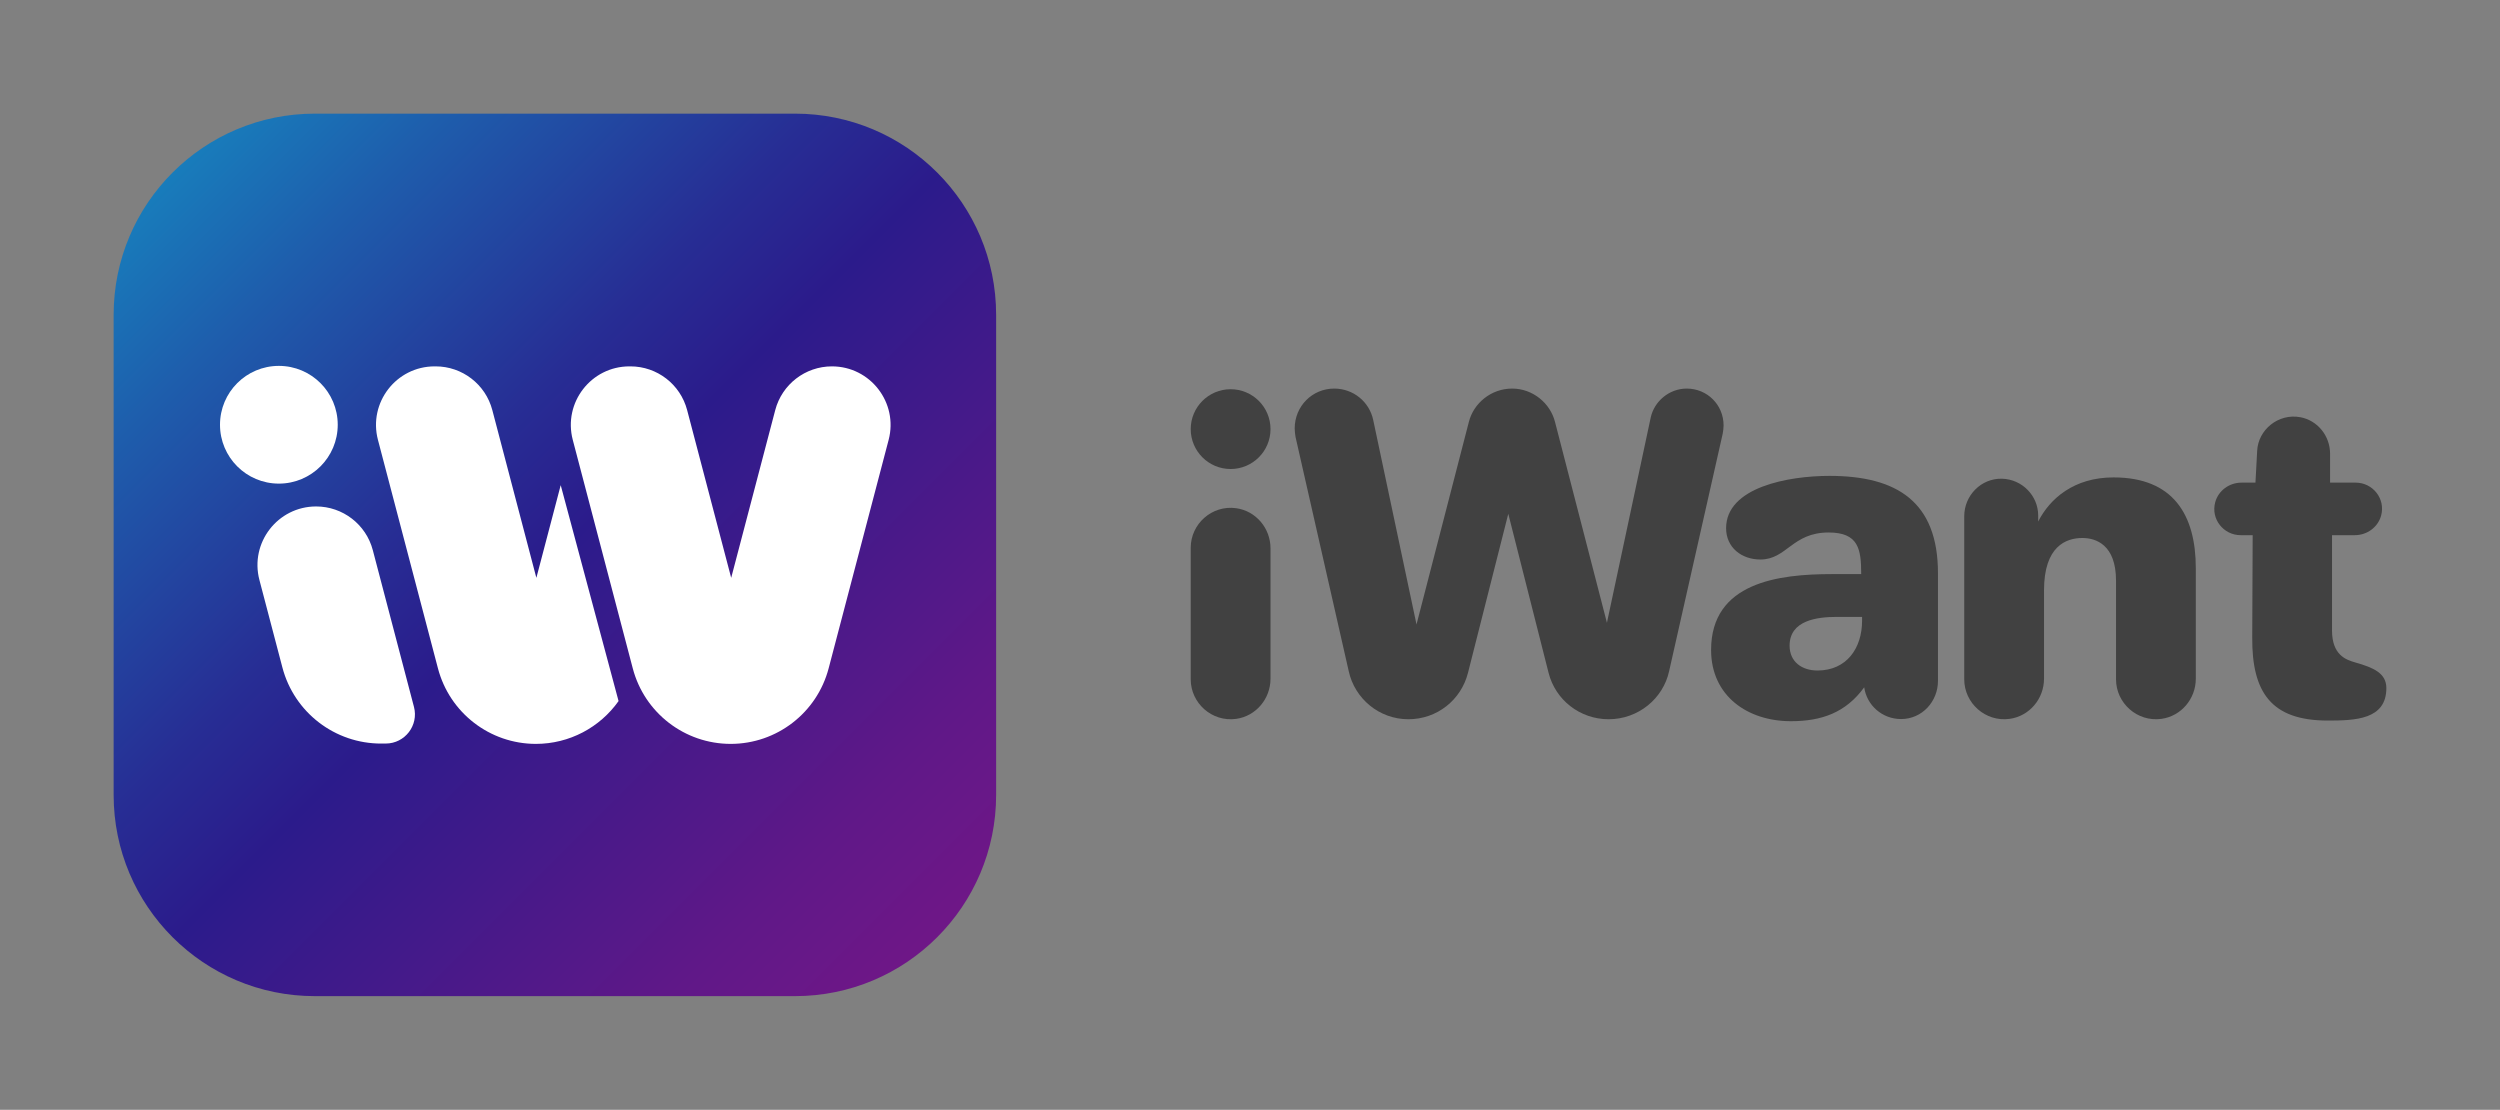
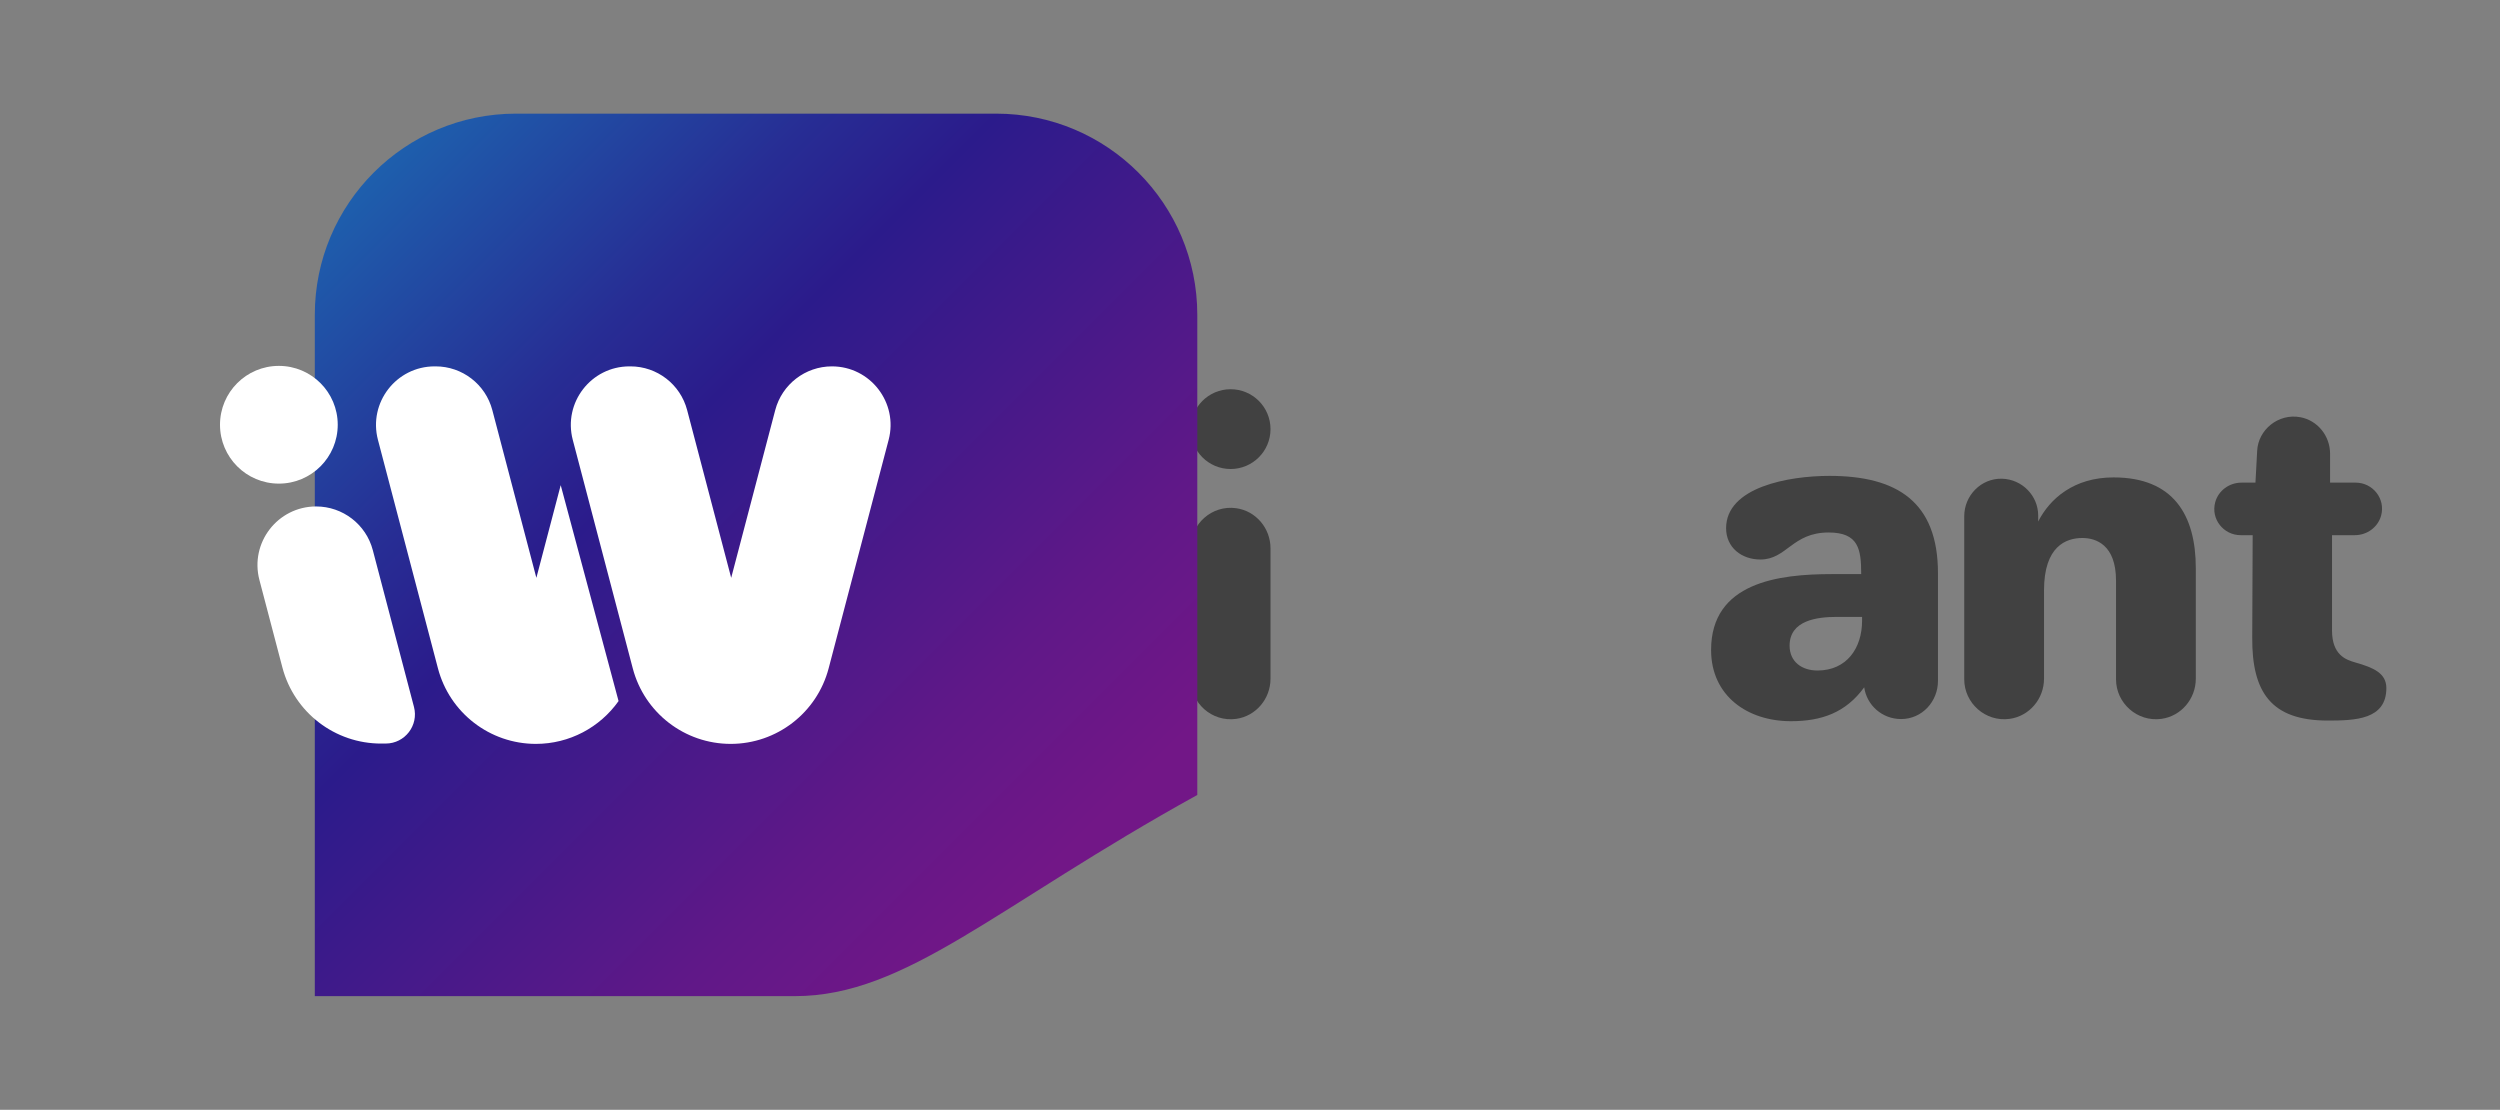
<svg xmlns="http://www.w3.org/2000/svg" version="1.1" id="Layer_1" x="0px" y="0px" viewBox="0 0 1100 488.3" style="enable-background:new 0 0 1100 488.3;" xml:space="preserve">
  <rect x="0" y="0" width="1100" height="488.3" fill="#808080" stroke="none" />
  <g>
    <g id="iwant_makr">
      <path style="fill:#414141;" d="M523.918,240.99c0-10.423,9.294-18.854,19.975-17.386c8.731,1.2,15.13,8.854,15.13,17.667v57.369    c0,8.813-6.399,16.467-15.13,17.667c-10.681,1.468-19.975-6.963-19.975-17.386V240.99z M559.023,188.812    c0,9.694-7.859,17.553-17.552,17.553s-17.553-7.859-17.553-17.553s7.859-17.553,17.553-17.553S559.023,179.118,559.023,188.812z" />
-       <path style="fill:#414141;" d="M587.03,170.972c8.492,0,15.474,5.85,17.173,13.776l19.059,90.014l23.023-89.071    c2.076-8.303,9.813-14.719,19.06-14.719c9.058,0,16.795,6.416,18.871,14.719l22.834,88.316l19.248-90.203    c1.51-7.171,8.114-12.832,15.852-12.832c9.058,0,16.229,7.171,16.229,16.229c0,1.132-0.189,2.453-0.378,3.586l-23.589,104.545    c-2.642,12.077-13.587,21.136-26.608,21.136c-12.643,0-23.4-8.492-26.419-20.381l-17.739-70.011l-17.739,70.011    c-3.019,11.889-13.587,20.381-26.231,20.381c-12.832,0-23.589-9.058-26.23-21.136l-23.4-103.035    c-0.189-1.321-0.378-2.453-0.378-3.774C569.669,178.71,577.406,170.972,587.03,170.972z" />
      <path style="fill:#414141;" d="M806.095,252.601h12.832c0-10.945-1.132-18.305-14.342-18.305    c-16.04,0-18.406,11.889-30.005,11.889c-8.303,0-15.097-5.284-15.097-13.776c0-18.057,27.448-23.022,45.479-23.022    c29.627,0,47.743,11.323,47.743,42.837v47.366c0,9.06-6.982,16.795-16.229,16.795c-8.303,0-15.097-6.039-16.229-13.965    c-8.114,11.134-18.682,14.908-32.269,14.908c-19.06,0-35.1-11.134-35.1-31.326C752.879,256.186,782.695,252.601,806.095,252.601z     M799.688,295.026c12.832,0,19.626-9.813,19.626-21.89v-1.698H808.18c-8.681,0-20.758,1.51-20.758,12.643    C787.421,291.252,792.894,295.026,799.688,295.026z" />
      <path style="fill:#414141;" d="M864.265,227.142c0-9.153,7.449-16.741,16.599-16.508c8.832,0.226,15.937,7.469,15.937,16.169v2.67    c5.088-9.988,15.642-19.411,33.169-19.411c26.196,0,36.185,16.396,36.185,39.954v48.62c0,8.813-6.399,16.467-15.13,17.667    c-10.681,1.468-19.975-6.963-19.975-17.386v-43.45c0-15.746-8.81-18.746-14.809-18.746c-7.123,0-16.871,3.562-16.871,23.057    v38.858c0,8.813-6.399,16.467-15.13,17.667c-10.681,1.468-19.975-6.963-19.975-17.386V227.142z" />
      <path style="fill:#414141;" d="M986.248,212.358h6.151l0.755-13.964c0.421-9.258,9.287-16.639,19.013-14.819    c7.64,1.429,13.067,8.284,13.067,16.056v12.727h11.293c7.485,0,13.183,7.084,11.165,14.5c-1.4,5.146-6.218,8.618-11.551,8.618    h-10.051v41.913c0,10.713,5.984,12.89,10.247,14.096c7.97,2.255,13.663,4.699,13.663,11.277c0,13.908-13.781,14.284-25.807,14.284    c-24.858,0-33.397-12.405-33.207-36.65l0.19-44.92h-5.313c-7.485,0-13.182-7.083-11.165-14.5    C976.097,215.83,980.915,212.358,986.248,212.358z" />
    </g>
    <g id="iwant_icon">
      <linearGradient id="SVGID_1_" gradientUnits="userSpaceOnUse" x1="66.926" y1="66.928" x2="422.601" y2="422.604">
        <stop offset="0" style="stop-color:#1782BE" />
        <stop offset="0.159" style="stop-color:#1E5DAC" />
        <stop offset="0.387" style="stop-color:#272D94" />
        <stop offset="0.5" style="stop-color:#2B1B8B" />
        <stop offset="0.53" style="stop-color:#301B8B" />
        <stop offset="0.844" style="stop-color:#601888" />
        <stop offset="1" style="stop-color:#721787" />
      </linearGradient>
-       <path style="fill:url(#SVGID_1_);" d="M349.782,438.298H138.514C89.629,438.298,50,398.669,50,349.784V138.516    c0-48.885,39.629-88.514,88.514-88.514h211.268c48.885,0,88.514,39.629,88.514,88.514v211.268    C438.296,398.669,398.667,438.298,349.782,438.298z" />
+       <path style="fill:url(#SVGID_1_);" d="M349.782,438.298H138.514V138.516    c0-48.885,39.629-88.514,88.514-88.514h211.268c48.885,0,88.514,39.629,88.514,88.514v211.268    C438.296,398.669,398.667,438.298,349.782,438.298z" />
      <g>
        <path style="fill:#FFFFFF;" d="M391.001,193.549l-26.398,100.524c-5.143,19.584-22.845,33.238-43.093,33.238h0     c-20.248,0-37.95-13.653-43.093-33.238l-26.398-100.524c-4.294-16.352,8.041-32.345,24.948-32.345h0.428     c11.722,0,21.97,7.904,24.948,19.242l19.381,73.804l19.381-73.804c2.977-11.338,13.225-19.242,24.948-19.242h0     C382.96,161.204,395.295,177.196,391.001,193.549z M236.001,254.25l-19.381-73.804c-2.977-11.338-13.225-19.242-24.948-19.242     h-0.428c-16.907,0-29.242,15.993-24.948,32.345l26.398,100.524c5.143,19.584,22.845,33.238,43.093,33.238h0     c14.786,0,28.208-7.286,36.379-18.84l-25.455-95.001L236.001,254.25z" />
        <path style="fill:#FFFFFF;" d="M148.603,186.89c0,14.305-11.596,25.901-25.901,25.901s-25.901-11.596-25.901-25.901     c0-14.305,11.596-25.901,25.901-25.901S148.603,172.586,148.603,186.89z M114.142,255.187l10.11,38.498     c5.198,19.795,23.128,33.567,43.594,33.485l1.919-0.008c8.404-0.034,14.516-7.991,12.382-16.12l-18.109-68.959     c-2.977-11.338-13.226-19.242-24.948-19.242h0C122.183,222.842,109.848,238.835,114.142,255.187z" />
      </g>
    </g>
  </g>
</svg>